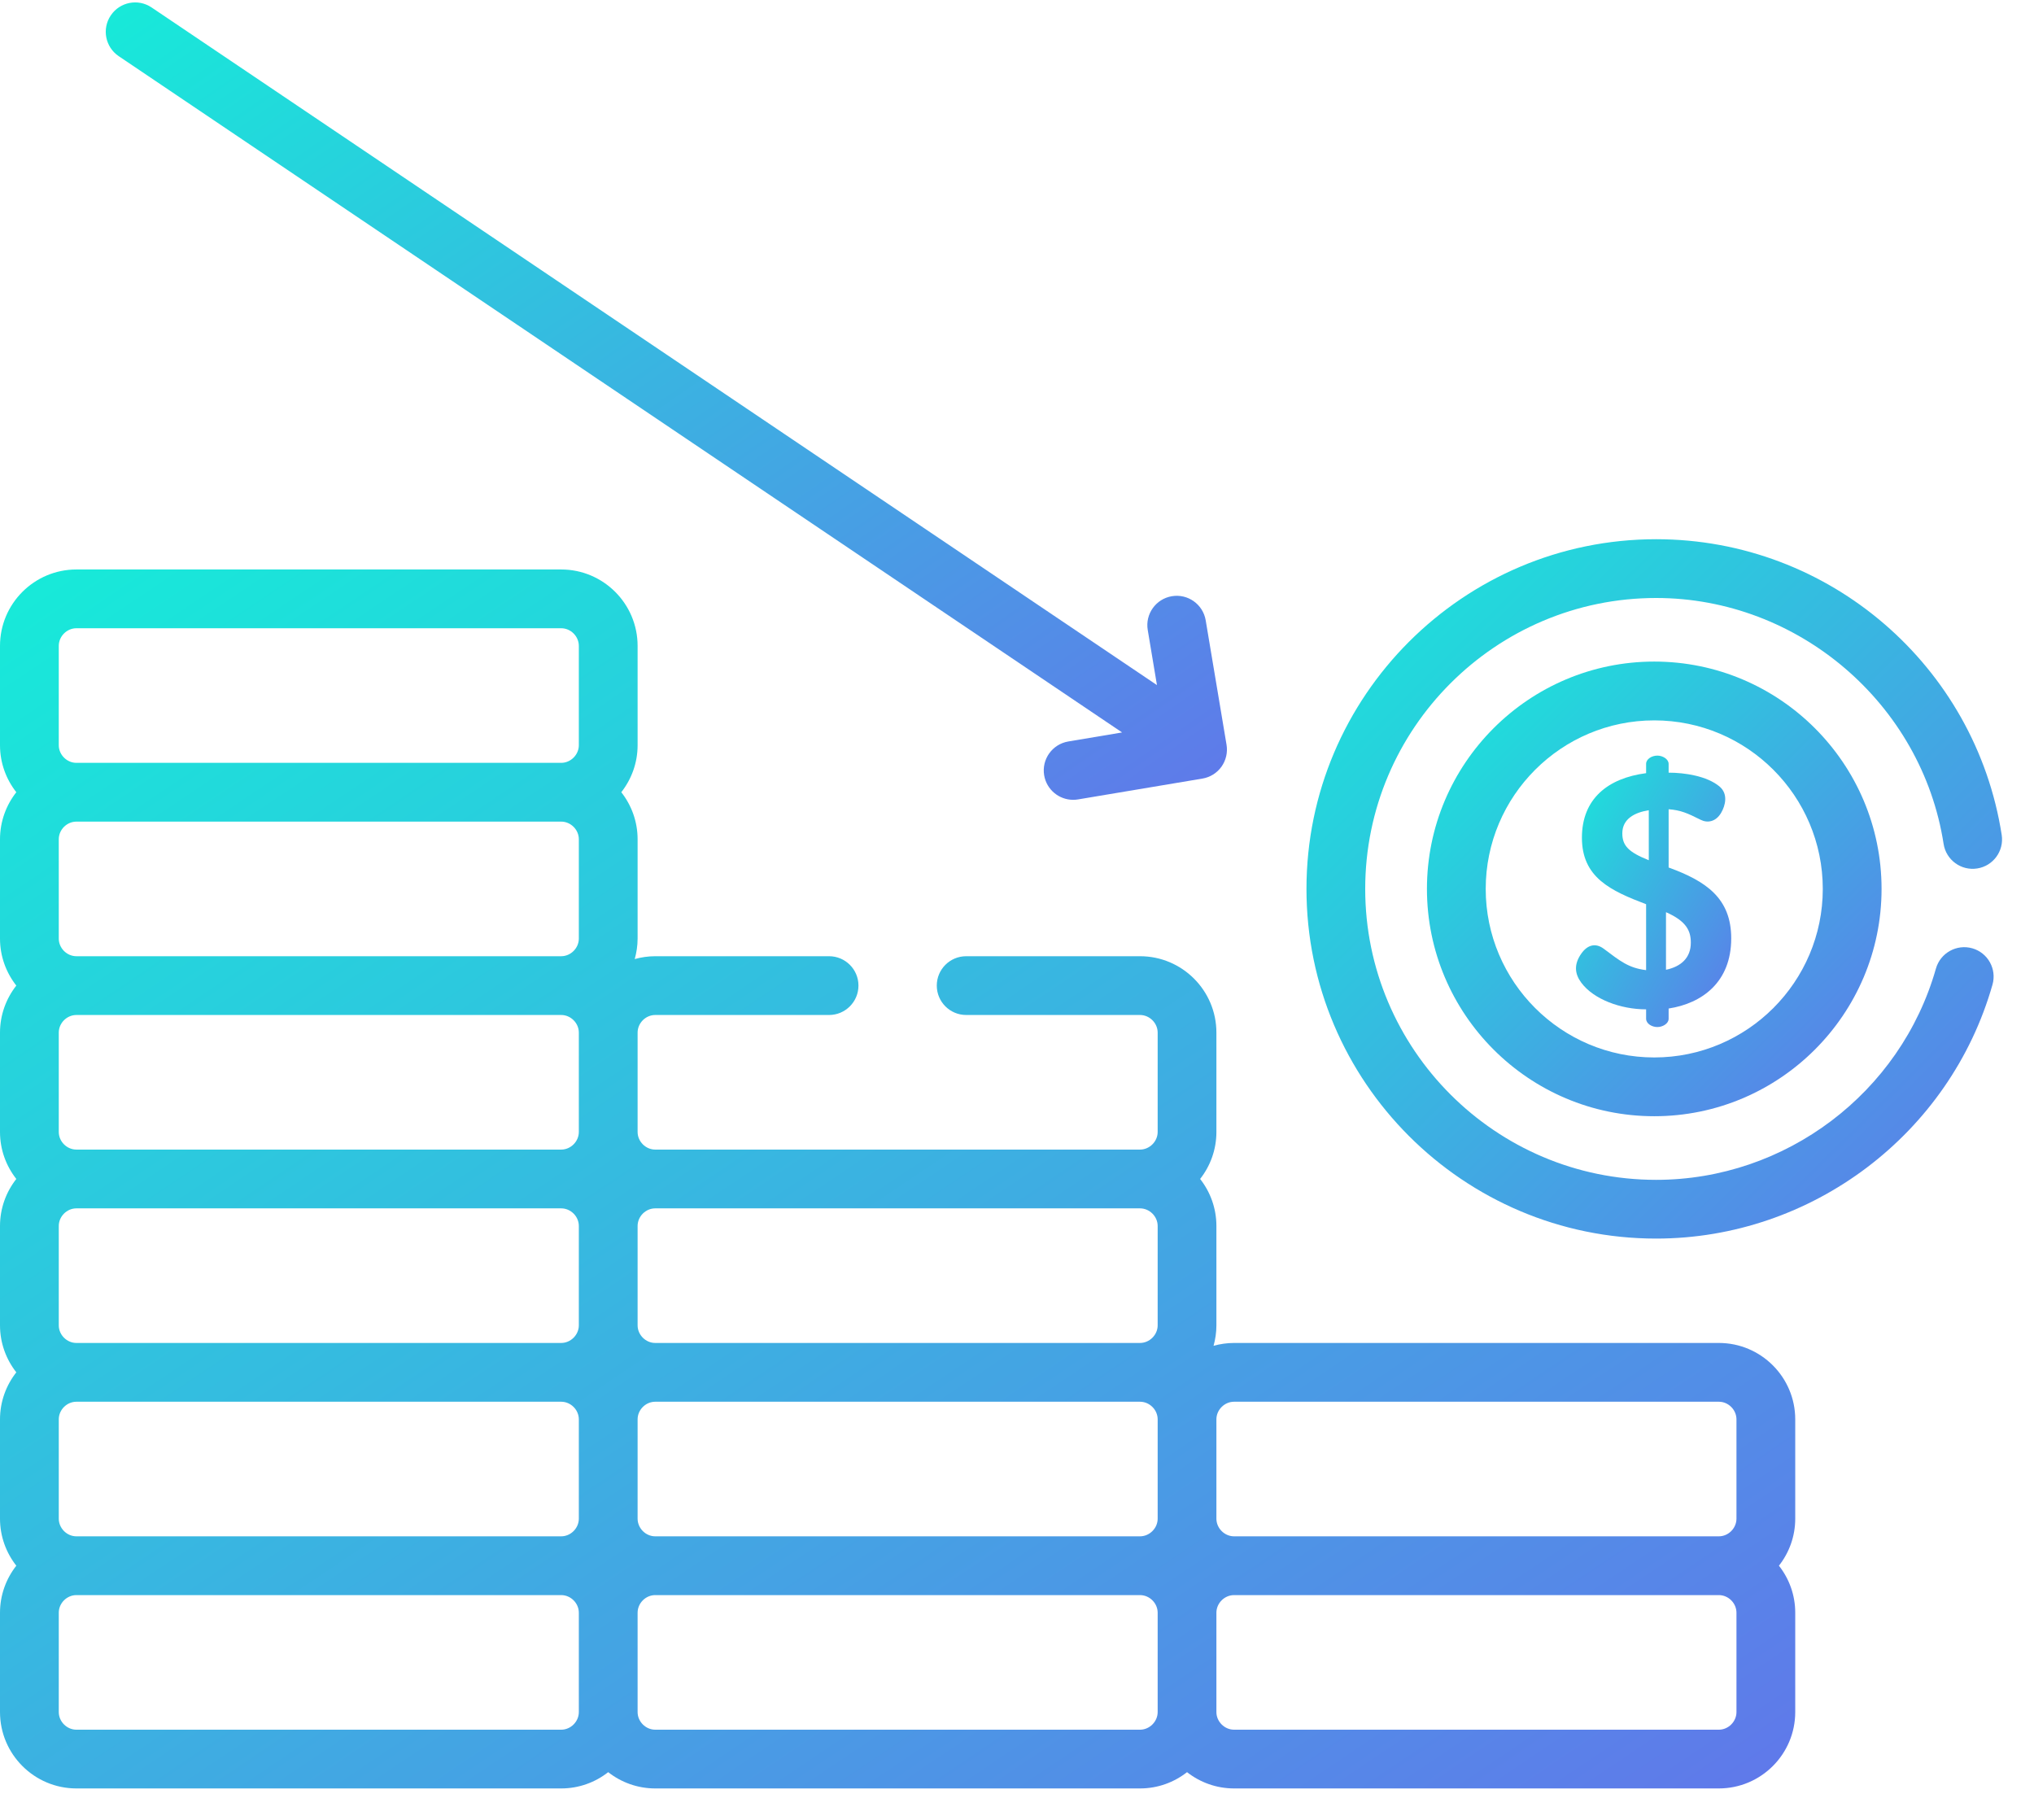
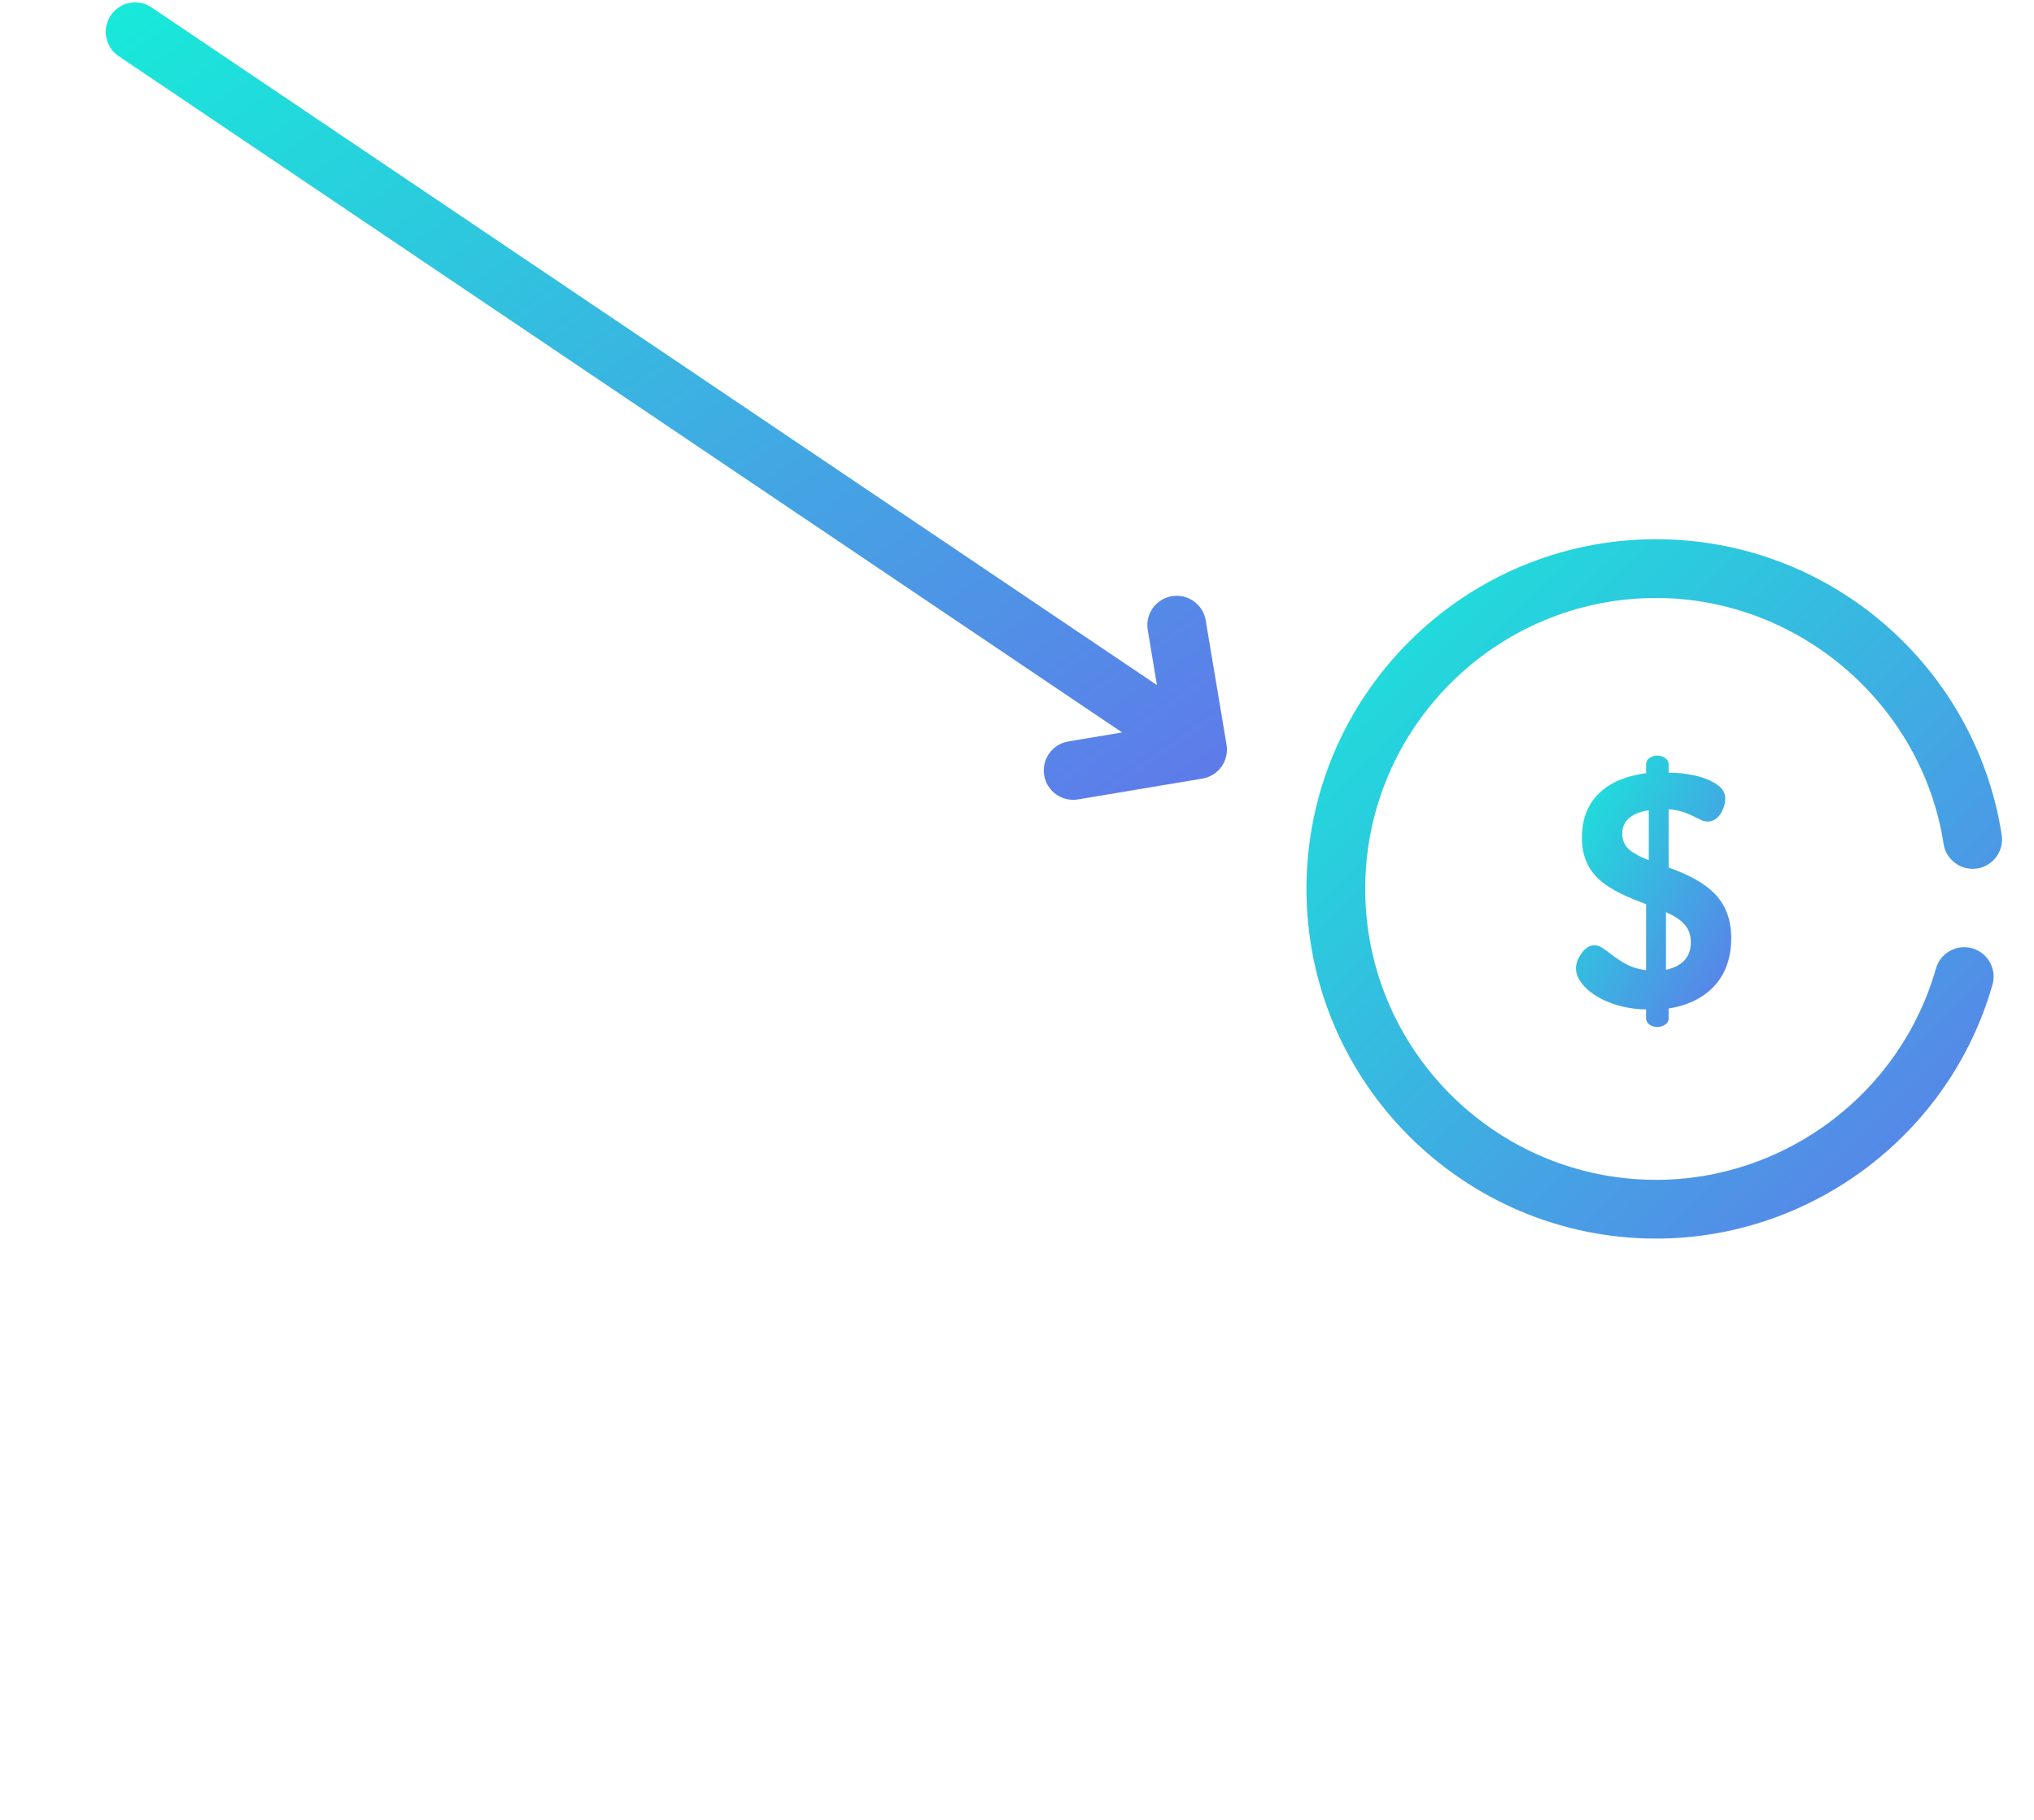
<svg xmlns="http://www.w3.org/2000/svg" width="57px" height="51px" viewBox="0 0 57 51" version="1.1">
  <defs>
    <linearGradient x1="1.444%" y1="0%" x2="100%" y2="100%" id="linearGradient-1">
      <stop stop-color="#17EAD9" offset="0%" />
      <stop stop-color="#6078EA" offset="100%" />
    </linearGradient>
  </defs>
  <g id="Page-1" stroke="none" stroke-width="1" fill="none" fill-rule="evenodd">
    <g id="wireframe" transform="translate(-1081, -4483)" fill="url(#linearGradient-1)" fill-rule="nonzero">
      <g id="Tradeswap" transform="translate(390, 3837)">
        <g id="Low-cost" transform="translate(585, 631)">
          <g id="icon" transform="translate(92, 0)">
            <g id="047-loss" transform="translate(14, 15)">
-               <path d="M50.309,39.776 C50.309,38.595 49.349,37.635 48.168,37.635 L34.583,37.635 C34.383,37.635 34.191,37.664 34.008,37.715 C34.059,37.532 34.088,37.34 34.088,37.141 L34.088,34.357 C34.088,33.86 33.917,33.403 33.632,33.039 C33.917,32.675 34.088,32.219 34.088,31.722 L34.088,28.938 C34.088,27.757 33.128,26.797 31.947,26.797 L27.076,26.797 C26.621,26.797 26.252,27.165 26.252,27.62 C26.252,28.075 26.621,28.444 27.076,28.444 L31.947,28.444 C32.215,28.444 32.442,28.67 32.442,28.938 L32.442,31.722 C32.442,31.989 32.215,32.216 31.947,32.216 L18.362,32.216 C18.094,32.216 17.868,31.989 17.868,31.722 L17.868,28.938 C17.868,28.67 18.094,28.444 18.362,28.444 L23.233,28.444 C23.688,28.444 24.057,28.075 24.057,27.62 C24.057,27.165 23.688,26.797 23.233,26.797 L18.362,26.797 C18.162,26.797 17.97,26.826 17.787,26.877 C17.838,26.694 17.868,26.502 17.868,26.303 L17.868,23.519 C17.868,23.022 17.696,22.565 17.411,22.201 C17.696,21.837 17.868,21.381 17.868,20.884 L17.868,18.1 C17.868,16.919 16.907,15.959 15.727,15.959 L2.141,15.959 C0.96,15.959 0,16.919 0,18.1 L0,20.884 C0,21.381 0.172,21.838 0.457,22.201 C0.172,22.565 0,23.022 0,23.519 L0,26.303 C0,26.8 0.172,27.256 0.457,27.62 C0.172,27.984 0,28.441 0,28.938 L0,31.722 C0,32.219 0.172,32.675 0.457,33.039 C0.172,33.403 0,33.86 0,34.357 L0,37.14 C0,37.638 0.172,38.094 0.457,38.458 C0.172,38.822 0,39.278 0,39.776 L0,42.559 C0,43.056 0.172,43.513 0.457,43.877 C0.172,44.241 0,44.698 0,45.195 L0,47.978 C0,49.159 0.96,50.119 2.141,50.119 L15.727,50.119 C16.224,50.119 16.68,49.948 17.044,49.663 C17.408,49.948 17.865,50.119 18.362,50.119 L31.948,50.119 C32.445,50.119 32.901,49.948 33.265,49.663 C33.629,49.948 34.086,50.119 34.583,50.119 L48.168,50.119 C49.349,50.119 50.309,49.159 50.309,47.978 L50.309,45.195 C50.309,44.697 50.138,44.241 49.852,43.877 C50.138,43.513 50.309,43.056 50.309,42.559 L50.309,39.776 L50.309,39.776 Z M16.221,47.979 C16.221,48.246 15.995,48.473 15.727,48.473 L2.141,48.473 C1.873,48.473 1.647,48.246 1.647,47.979 L1.647,45.195 C1.647,44.927 1.873,44.701 2.141,44.701 L15.727,44.701 C15.994,44.701 16.221,44.927 16.221,45.195 L16.221,47.979 Z M16.221,42.559 C16.221,42.827 15.994,43.054 15.727,43.054 L2.141,43.054 C1.873,43.054 1.647,42.827 1.647,42.559 L1.647,39.776 C1.647,39.508 1.873,39.282 2.141,39.282 L15.727,39.282 C15.994,39.282 16.221,39.508 16.221,39.776 L16.221,42.559 Z M16.221,37.141 C16.221,37.408 15.994,37.635 15.727,37.635 L2.141,37.635 C1.873,37.635 1.647,37.408 1.647,37.141 L1.647,34.357 C1.647,34.089 1.873,33.863 2.141,33.863 L15.727,33.863 C15.994,33.863 16.221,34.089 16.221,34.357 L16.221,37.141 Z M16.221,31.722 C16.221,31.989 15.994,32.216 15.727,32.216 L2.141,32.216 C1.873,32.216 1.647,31.99 1.647,31.722 L1.647,28.938 C1.647,28.67 1.873,28.444 2.141,28.444 L15.727,28.444 C15.994,28.444 16.221,28.67 16.221,28.938 L16.221,31.722 Z M16.221,26.303 C16.221,26.57 15.994,26.797 15.727,26.797 L2.141,26.797 C1.873,26.797 1.647,26.571 1.647,26.303 L1.647,23.519 C1.647,23.251 1.873,23.025 2.141,23.025 L15.727,23.025 C15.994,23.025 16.221,23.251 16.221,23.519 L16.221,26.303 Z M16.221,20.884 C16.221,21.151 15.994,21.378 15.727,21.378 L2.141,21.378 C1.873,21.378 1.647,21.151 1.647,20.884 L1.647,18.1 C1.647,17.832 1.873,17.606 2.141,17.606 L15.727,17.606 C15.994,17.606 16.221,17.832 16.221,18.1 L16.221,20.884 Z M32.442,47.979 C32.442,48.246 32.215,48.473 31.948,48.473 L18.362,48.473 C18.094,48.473 17.868,48.246 17.868,47.979 L17.868,45.195 C17.868,44.927 18.094,44.701 18.362,44.701 L31.947,44.701 C32.215,44.701 32.442,44.927 32.442,45.195 L32.442,47.979 Z M32.442,42.559 C32.442,42.827 32.215,43.054 31.947,43.054 L18.362,43.054 C18.094,43.054 17.868,42.827 17.868,42.559 L17.868,39.776 C17.868,39.508 18.094,39.282 18.362,39.282 L31.947,39.282 C32.215,39.282 32.442,39.508 32.442,39.776 L32.442,42.559 Z M32.442,37.141 C32.442,37.408 32.215,37.635 31.947,37.635 L18.362,37.635 C18.094,37.635 17.868,37.408 17.868,37.141 L17.868,34.357 C17.868,34.089 18.094,33.863 18.362,33.863 L31.947,33.863 C32.215,33.863 32.442,34.089 32.442,34.357 L32.442,37.141 Z M48.662,47.979 L48.662,47.979 C48.662,48.246 48.436,48.473 48.168,48.473 L34.583,48.473 C34.315,48.473 34.088,48.246 34.088,47.979 L34.088,45.195 C34.088,44.927 34.315,44.701 34.583,44.701 L48.168,44.701 C48.436,44.701 48.662,44.927 48.662,45.195 L48.662,47.979 Z M48.662,42.559 C48.662,42.827 48.436,43.054 48.168,43.054 L34.583,43.054 C34.315,43.054 34.088,42.827 34.088,42.559 L34.088,39.776 C34.088,39.508 34.315,39.282 34.583,39.282 L48.168,39.282 C48.436,39.282 48.662,39.508 48.662,39.776 L48.662,42.559 Z" id="Shape" />
              <path d="M34.372,20.87 L33.788,17.384 C33.713,16.936 33.288,16.633 32.84,16.708 C32.391,16.783 32.088,17.208 32.164,17.656 L32.422,19.199 L4.248,0.209 C3.871,-0.046 3.359,0.054 3.105,0.431 C2.85,0.808 2.95,1.32 3.327,1.574 L31.445,20.526 L29.938,20.779 C29.489,20.854 29.186,21.278 29.261,21.727 C29.329,22.129 29.678,22.414 30.073,22.414 C30.118,22.414 30.164,22.411 30.21,22.403 L33.696,21.819 C33.911,21.783 34.104,21.663 34.231,21.485 C34.357,21.307 34.408,21.086 34.372,20.87 Z" id="Shape" />
              <path d="M55.27,26.575 C54.832,26.451 54.377,26.705 54.252,27.142 C53.262,30.629 50.038,33.064 46.411,33.064 C41.916,33.064 38.258,29.406 38.258,24.911 C38.258,20.415 41.916,16.758 46.411,16.758 C50.395,16.758 53.858,19.721 54.467,23.651 C54.537,24.1 54.958,24.408 55.407,24.338 C55.856,24.269 56.164,23.848 56.095,23.399 C55.363,18.679 51.28,15.111 46.411,15.111 C41.008,15.111 36.612,19.507 36.612,24.911 C36.612,30.314 41.008,34.71 46.411,34.71 C50.77,34.71 54.646,31.783 55.837,27.592 C55.961,27.155 55.707,26.7 55.27,26.575 Z" id="Shape" />
-               <path d="M46.358,18.54 C42.845,18.54 39.988,21.398 39.988,24.911 C39.988,28.423 42.845,31.281 46.358,31.281 C49.871,31.281 52.728,28.423 52.728,24.911 C52.728,21.398 49.871,18.54 46.358,18.54 Z M46.358,29.634 C43.753,29.634 41.635,27.515 41.635,24.911 C41.635,22.306 43.754,20.188 46.358,20.188 C48.963,20.188 51.081,22.306 51.081,24.911 C51.081,27.515 48.962,29.634 46.358,29.634 Z" id="Shape" />
              <path d="M46.761,24.311 L46.761,22.678 C47.108,22.706 47.287,22.788 47.661,22.975 C47.849,23.069 48.082,23.033 48.232,22.779 C48.353,22.574 48.434,22.246 48.185,22.039 C47.832,21.746 47.211,21.653 46.761,21.653 L46.761,21.409 C46.761,21.27 46.59,21.175 46.446,21.175 C46.287,21.175 46.13,21.272 46.13,21.407 L46.13,21.667 C45.057,21.808 44.331,22.385 44.331,23.476 C44.331,24.593 45.138,24.962 46.13,25.34 L46.13,27.187 C45.639,27.127 45.405,26.935 44.943,26.588 C44.712,26.415 44.486,26.481 44.317,26.719 C44.1,27.024 44.13,27.291 44.312,27.537 C44.662,28.009 45.424,28.286 46.13,28.286 L46.13,28.548 C46.13,28.689 46.293,28.782 46.446,28.782 C46.59,28.782 46.761,28.688 46.761,28.55 L46.761,28.263 C47.698,28.118 48.515,27.525 48.515,26.296 C48.515,25.17 47.807,24.691 46.761,24.311 Z M46.205,24.107 C45.647,23.884 45.463,23.704 45.463,23.355 C45.463,22.951 45.804,22.769 46.205,22.706 L46.205,24.107 Z M46.687,27.177 L46.687,25.563 C47.264,25.816 47.383,26.091 47.383,26.417 C47.383,26.845 47.106,27.089 46.687,27.177 Z" id="Shape" />
            </g>
          </g>
        </g>
      </g>
    </g>
  </g>
</svg>